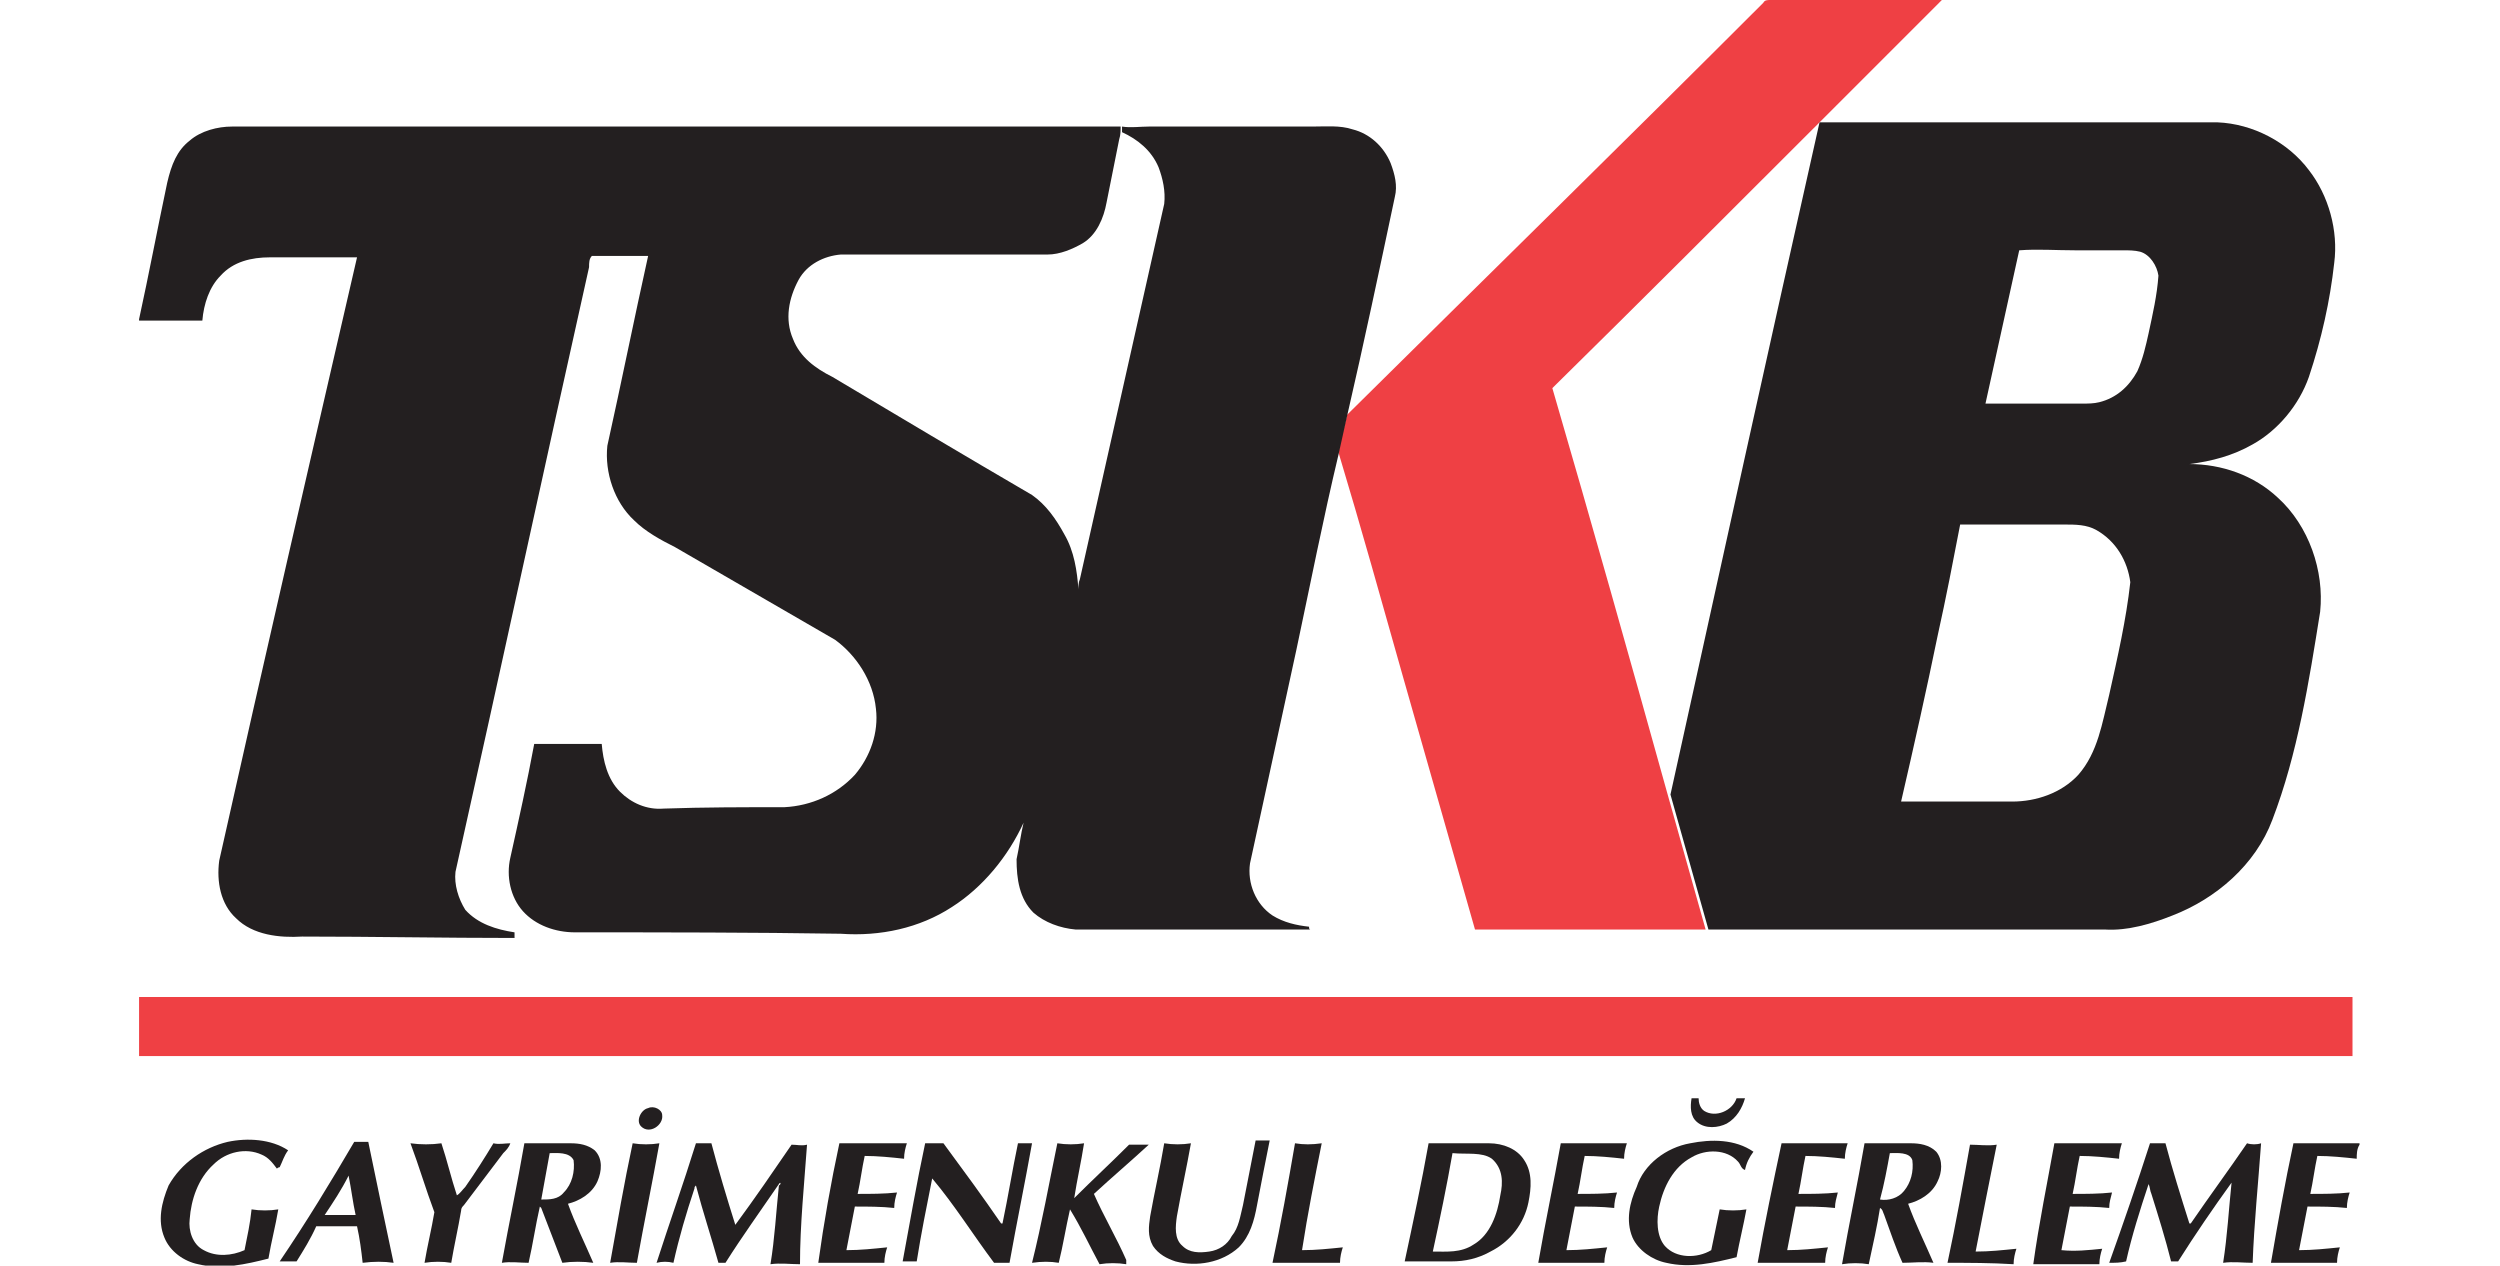
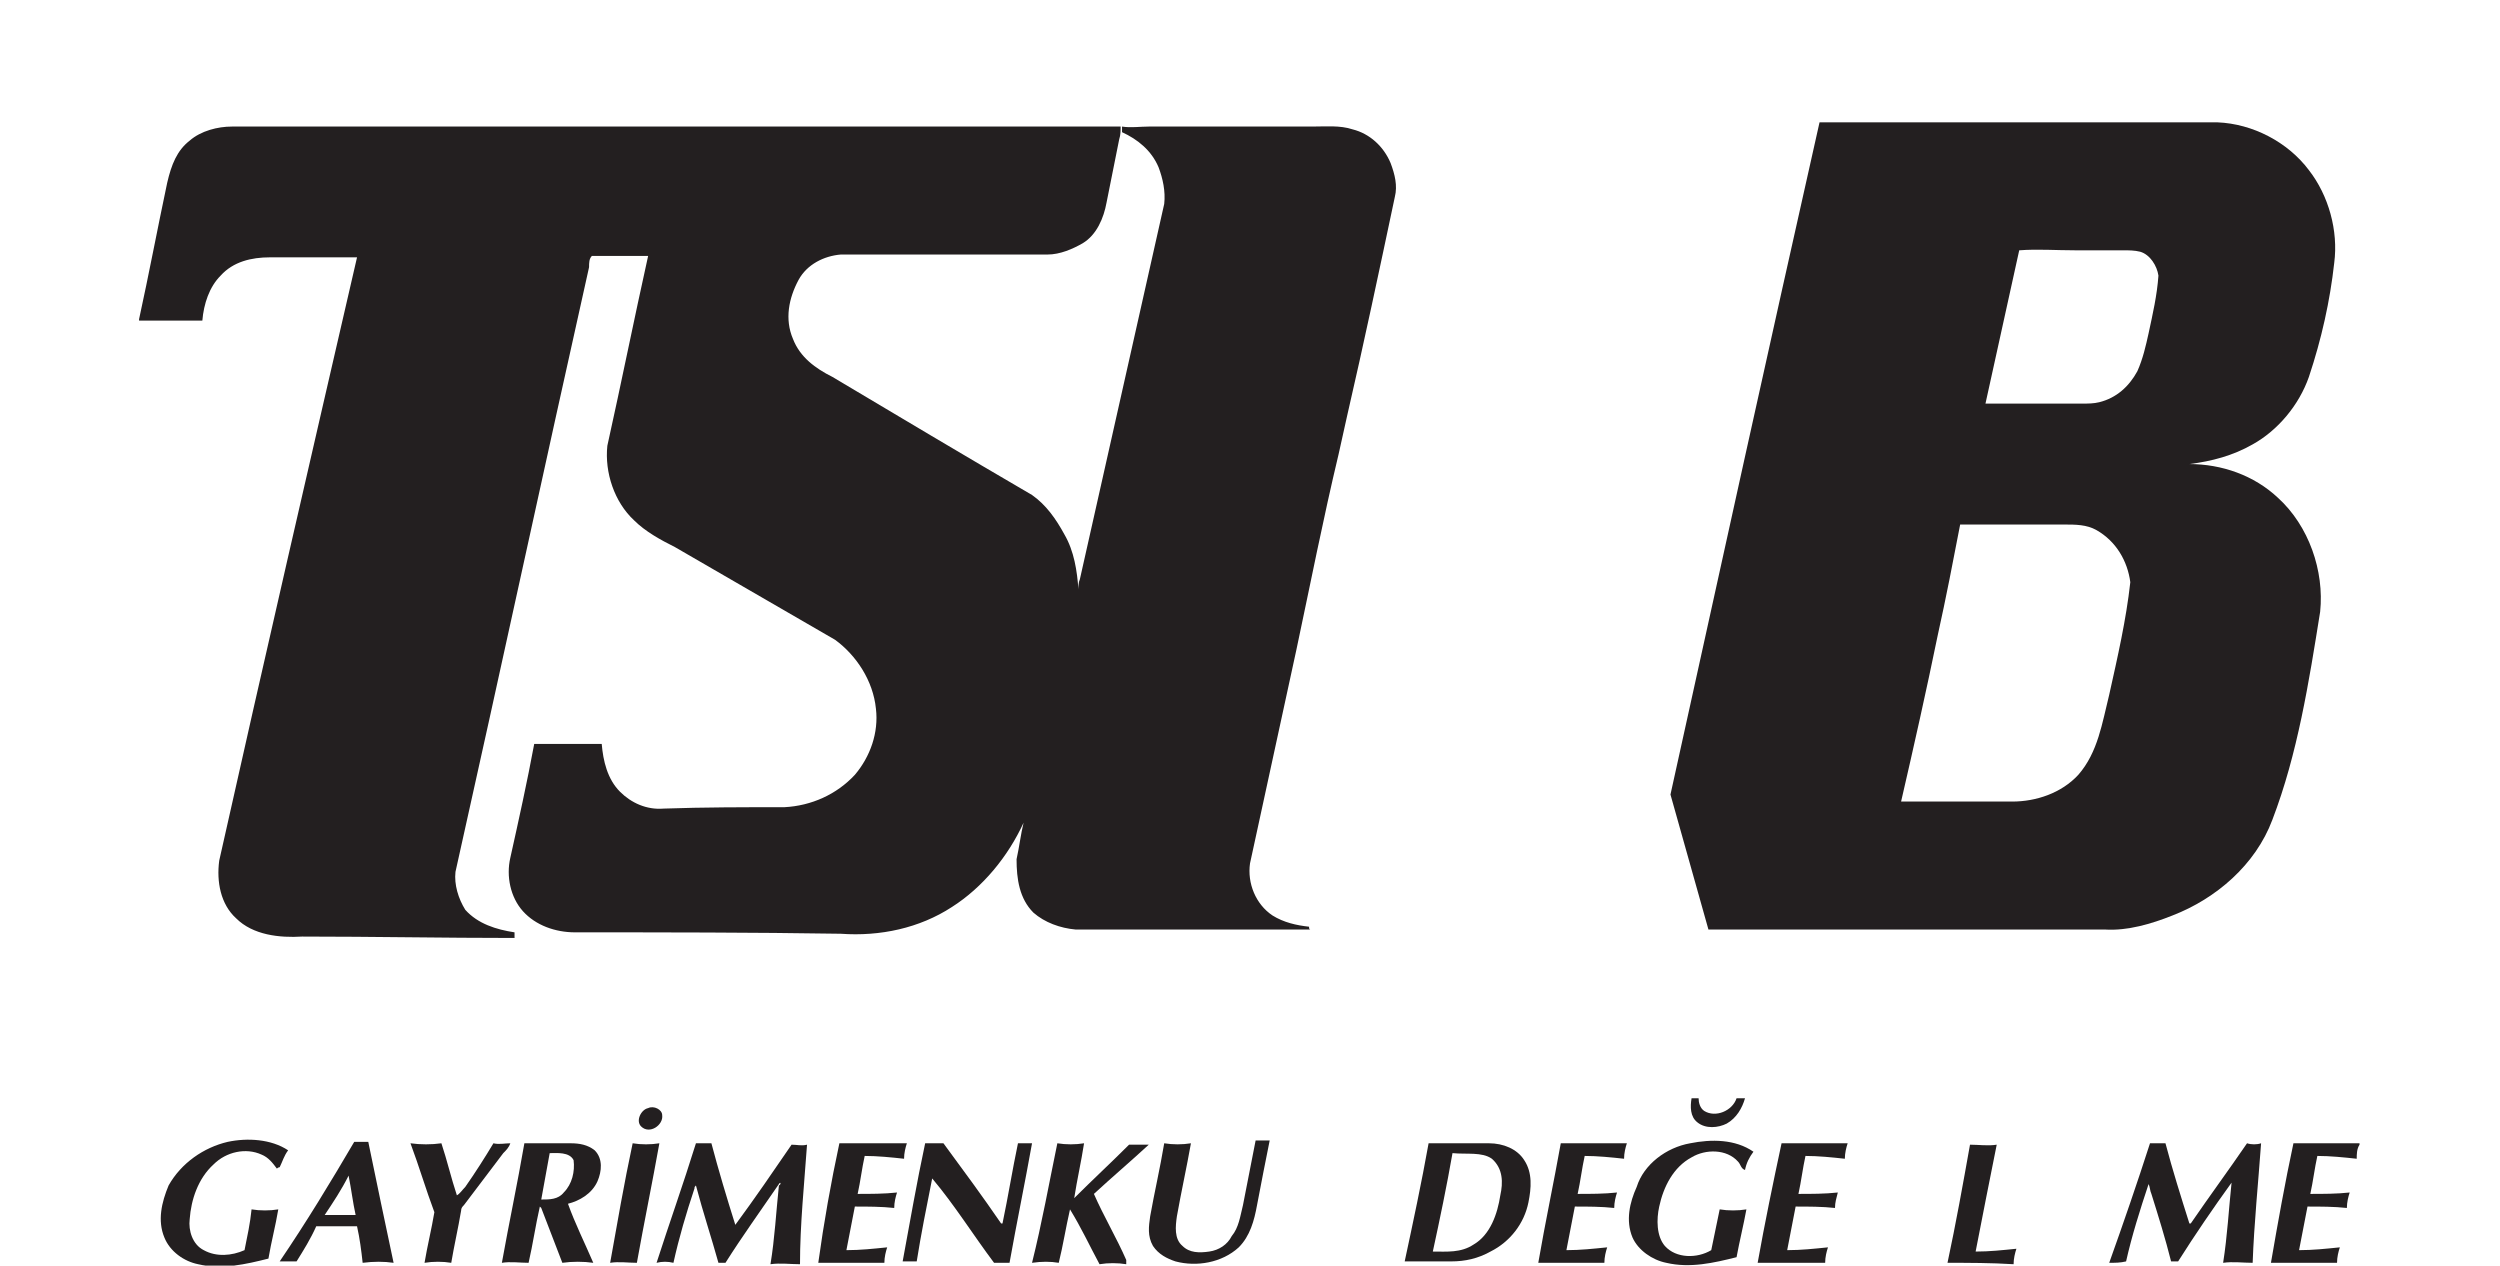
<svg xmlns="http://www.w3.org/2000/svg" version="1.1" id="Layer_1" x="0px" y="0px" viewBox="0 0 158 90" style="enable-background:new 0 0 158 90;" xml:space="preserve" width="320px" height="162px">
  <style type="text/css">
	.st0{fill:#EF4044;}
	.st1{fill:#231F20;}
</style>
  <g>
-     <path class="st0" d="M115.5,0.2C115.6,0,115.8,0,116,0c4.1,0,8.1,0,12.2,0c-2.9,2.9-5.8,5.8-8.7,8.7l-0.1,0.1   c-6.3,6.3-12.6,12.6-18.9,18.8c2.8,9.6,5.5,19.2,8.2,28.9c0.9,3.2,1.8,6.4,2.7,9.6c-5.5,0-10.9,0-16.4,0c-1.7-6-3.4-11.9-5.1-17.9   c-1.5-5.3-3-10.7-4.6-16c0.1-0.9,0.4-1.8,0.6-2.7C95.8,19.7,105.7,10,115.5,0.2" />
-     <path class="st0" d="M0,70.9c25.8,0,51.7,0,77.5,0c26.6,0,53.2,0,79.9,0c0,1.4,0,2.8,0,4.2c-2.1,0-4.3,0-6.4,0c-1.3,0-2.6,0-3.9,0   H0V70.9z" />
    <path class="st1" d="M127.9,45.2c-0.8,3.9-1.7,7.9-2.6,11.8c2.6,0,5.3,0,7.9,0c1.7,0,3.5-0.6,4.7-1.9c1.4-1.6,1.7-3.7,2.2-5.7   c0.6-2.7,1.2-5.3,1.5-8c-0.2-1.5-1-2.9-2.4-3.7c-0.7-0.4-1.5-0.4-2.3-0.4c-0.1,0-0.3,0-0.4,0c-0.9,0-1.8,0-2.7,0   c-1.4,0-2.8,0-4.3,0C129,39.9,128.5,42.5,127.9,45.2 M133.7,17.8c-0.8,3.6-1.6,7.3-2.4,10.9h6.6c0.1,0,0.2,0,0.3,0   c0.4,0,0.8,0,1.2-0.1c1.2-0.3,2.1-1.1,2.7-2.2c0.4-0.9,0.6-1.8,0.8-2.7c0.3-1.4,0.6-2.7,0.7-4.1c-0.1-0.7-0.6-1.5-1.3-1.7   c-0.4-0.1-0.8-0.1-1.2-0.1c-1.1,0-2.3,0-3.4,0C136.3,17.8,135,17.7,133.7,17.8 M119.5,8.7c4.5,0,9.1,0,13.6,0c4.9,0,9.8,0,14.7,0   c2.5,0.1,5,1.4,6.5,3.4c1.4,1.8,2.1,4.3,1.8,6.6c-0.3,2.7-0.9,5.4-1.8,8.1c-0.7,2-2.2,3.8-4,4.8c-1.4,0.8-2.9,1.2-4.5,1.4   c2.3,0,4.6,0.8,6.3,2.4c2.2,2,3.3,5.2,3,8.1c-0.8,5-1.6,10.1-3.4,14.8c-1.2,3.2-4,5.6-7.1,6.8c-1.5,0.6-3.2,1.1-4.8,1h-28.2   c-0.9-3.2-1.8-6.4-2.7-9.6C112.4,40.6,115.9,24.7,119.5,8.7L119.5,8.7z" />
    <path class="st1" d="M3.6,10c0.8-0.7,2-1,3-1h61.6c0.5,0,1.1,0,1.6,0c0,0.3,0,0.6-0.1,0.9c-0.3,1.5-0.6,3-0.9,4.5   c-0.2,1.1-0.7,2.3-1.7,2.9c-0.7,0.4-1.6,0.8-2.5,0.8c-4.9,0-9.8,0-14.7,0c-1.2,0.1-2.4,0.7-3,1.8c-0.7,1.3-1,2.8-0.4,4.2   c0.5,1.3,1.6,2.1,2.8,2.7c4.7,2.8,9.4,5.6,14.2,8.4c1,0.7,1.7,1.7,2.3,2.8c0.7,1.2,0.9,2.6,1,3.9c0-0.2,0-0.5,0.1-0.7   c2-8.9,4-17.8,6-26.7c0.1-0.9-0.1-1.8-0.4-2.6c-0.5-1.2-1.5-2-2.6-2.5c0-0.1,0-0.3,0-0.4c0.6,0.1,1.3,0,1.9,0c3.9,0,7.7,0,11.6,0   c1,0,2-0.1,2.9,0.2c1.2,0.3,2.2,1.2,2.7,2.4c0.3,0.8,0.5,1.6,0.3,2.4c-1.1,5.2-2.2,10.4-3.4,15.6c-0.2,0.9-0.4,1.8-0.6,2.7   c-1.1,4.6-2,9.2-3,13.9c-1.1,5.1-2.2,10.1-3.3,15.2c-0.2,1.4,0.4,2.9,1.6,3.7c0.8,0.5,1.7,0.7,2.6,0.8c0,0.1,0,0.2,0.1,0.2   c-5.5,0-11.1,0-16.7,0c-1.1-0.1-2.2-0.5-3-1.2c-1-1-1.2-2.4-1.2-3.8c0.2-0.9,0.3-1.8,0.5-2.6c-1.1,2.4-2.9,4.6-5.1,6   c-2.3,1.5-5.1,2.1-7.9,1.9c-6.3-0.1-12.6-0.1-18.9-0.1c-1.4,0-2.8-0.5-3.7-1.5c-0.9-1-1.2-2.5-0.9-3.8c0.6-2.7,1.2-5.4,1.7-8.1   c1.6,0,3.2,0,4.8,0c0.1,1.2,0.4,2.5,1.3,3.4c0.8,0.8,1.9,1.3,3.1,1.2c2.9-0.1,5.7-0.1,8.6-0.1c1.9-0.1,3.7-0.9,5-2.3   c1.1-1.3,1.7-3,1.5-4.7c-0.2-2-1.4-3.8-2.9-4.9c-3.8-2.2-7.6-4.4-11.4-6.6c-1-0.5-2.1-1.1-2.9-1.9c-1.4-1.3-2.1-3.4-1.9-5.3   c1-4.5,1.9-9,2.9-13.5c-1.3,0-2.7,0-4,0c-0.2,0.2-0.2,0.5-0.2,0.8c-3.2,14.3-6.3,28.7-9.5,43c-0.1,0.9,0.2,1.9,0.7,2.7   c0.9,1,2.2,1.4,3.5,1.6c0,0.1,0,0.3,0,0.4c-5,0-10.1-0.1-15.1-0.1c-1.6,0.1-3.5-0.1-4.7-1.3c-1.1-1-1.4-2.6-1.2-4.1   c3.2-14.3,6.5-28.6,9.8-42.9c-2.1,0-4.1,0-6.2,0c-1.3,0-2.6,0.3-3.5,1.3c-0.8,0.8-1.2,2-1.3,3.2c-1.5,0-3,0-4.5,0v-0.1   c0.7-3.2,1.3-6.4,2-9.7C2.3,11.7,2.7,10.7,3.6,10" />
    <g>
      <path class="st1" d="M110.4,78.1c0.2,0,0.4,0,0.5,0c0,0.3,0.1,0.7,0.4,0.9c0.8,0.5,2,0,2.3-0.9c0.2,0,0.4,0,0.6,0    c-0.2,0.7-0.6,1.4-1.3,1.8c-0.6,0.3-1.5,0.4-2.1-0.1C110.3,79.4,110.3,78.7,110.4,78.1" />
      <path class="st1" d="M36.2,78.8c0.4-0.2,1,0.1,1,0.5c0.1,0.7-0.9,1.4-1.5,0.8C35.3,79.7,35.7,78.9,36.2,78.8" />
      <path class="st1" d="M6.3,81.2c1.4-0.3,3.1-0.2,4.3,0.6c-0.3,0.4-0.4,0.8-0.6,1.2c0,0-0.1,0-0.2,0.1c-0.3-0.4-0.6-0.8-1.1-1    c-1.1-0.5-2.5-0.2-3.4,0.7c-1.1,1-1.6,2.5-1.7,3.9c-0.1,0.8,0.2,1.8,1,2.2c0.9,0.5,2,0.4,2.9,0c0.2-1,0.4-1.9,0.5-2.9    c0.6,0.1,1.3,0.1,1.9,0c-0.2,1.2-0.5,2.3-0.7,3.5c-1.6,0.4-3.3,0.8-5,0.4c-1-0.2-2-0.9-2.4-1.9c-0.5-1.2-0.2-2.5,0.3-3.7    C3,82.7,4.6,81.6,6.3,81.2" />
      <path class="st1" d="M110.3,81.3c1.5-0.3,3.2-0.3,4.5,0.6c-0.3,0.4-0.5,0.8-0.6,1.3c-0.3-0.1-0.3-0.4-0.5-0.6    c-0.8-0.9-2.3-0.9-3.3-0.3c-1.3,0.7-2,2.1-2.3,3.5c-0.2,0.9-0.2,2.1,0.4,2.8c0.8,0.9,2.3,0.9,3.3,0.3c0.2-1,0.4-1.9,0.6-2.9    c0.6,0.1,1.3,0.1,1.9,0c-0.2,1.1-0.5,2.3-0.7,3.4c-1.6,0.4-3.3,0.8-5,0.4c-1-0.2-2-0.9-2.4-1.8c-0.5-1.2-0.2-2.5,0.3-3.6    C107,82.8,108.6,81.6,110.3,81.3" />
      <path class="st1" d="M14.9,83.6c-0.5,1-1.1,1.9-1.7,2.8c0.7,0,1.5,0,2.2,0C15.2,85.5,15.1,84.6,14.9,83.6 M15.3,81.2    c0.3,0,0.7,0,1,0c0.6,2.9,1.2,5.8,1.8,8.6c-0.7-0.1-1.4-0.1-2.2,0c-0.1-0.9-0.2-1.7-0.4-2.6c-1,0-1.9,0-2.9,0    c-0.4,0.9-0.9,1.7-1.4,2.5c-0.4,0-0.8,0-1.2,0C11.9,86.9,13.6,84.1,15.3,81.2" />
      <path class="st1" d="M25.2,81.3c0.4,0.1,0.8,0,1.2,0c-0.1,0.3-0.3,0.5-0.5,0.7c-0.9,1.2-1.9,2.5-2.8,3.7c-0.1,0.1-0.2,0.2-0.2,0.4    c-0.2,1.2-0.5,2.5-0.7,3.7c-0.6-0.1-1.3-0.1-1.9,0c0.2-1.2,0.5-2.4,0.7-3.6c-0.6-1.6-1.1-3.3-1.7-4.9c0.7,0.1,1.5,0.1,2.2,0    c0.4,1.2,0.7,2.5,1.1,3.7c0.2-0.1,0.4-0.4,0.6-0.6C23.9,83.4,24.6,82.3,25.2,81.3" />
      <path class="st1" d="M153.2,81.3c1.6,0,3.2,0,4.7,0v0.1c-0.2,0.3-0.2,0.7-0.2,1c-0.9-0.1-1.9-0.2-2.8-0.2    c-0.2,0.9-0.3,1.8-0.5,2.7c0.9,0,1.9,0,2.8-0.1c-0.1,0.3-0.2,0.7-0.2,1.1c-0.9-0.1-1.9-0.1-2.8-0.1c-0.2,1-0.4,2.1-0.6,3.1    c1,0,1.9-0.1,2.9-0.2c-0.1,0.3-0.2,0.7-0.2,1.1c-1.6,0-3.2,0-4.7,0C152.1,86.9,152.6,84.1,153.2,81.3" />
      <path class="st1" d="M29.2,82c-0.2,1.1-0.4,2.2-0.6,3.3c0.6,0,1.2,0,1.6-0.5c0.6-0.6,0.8-1.5,0.7-2.3C30.6,81.9,29.7,82,29.2,82     M27.4,81.3c1.1,0,2.2,0,3.3,0c0.6,0,1.2,0.1,1.7,0.5c0.6,0.6,0.5,1.5,0.2,2.2c-0.4,0.9-1.3,1.4-2.1,1.6c0.5,1.4,1.2,2.8,1.8,4.2    c-0.7-0.1-1.5-0.1-2.2,0c-0.5-1.3-1-2.6-1.5-3.9c0,0-0.1-0.1-0.1-0.1c-0.3,1.3-0.5,2.7-0.8,4c-0.6,0-1.3-0.1-1.9,0    C26.3,87,26.9,84.2,27.4,81.3" />
      <path class="st1" d="M35.1,81.3c0.6,0.1,1.3,0.1,1.9,0c-0.5,2.8-1.1,5.7-1.6,8.5c-0.6,0-1.3-0.1-1.9,0C34,87,34.5,84.1,35.1,81.3" />
      <path class="st1" d="M39.6,81.3c0.4,0,0.7,0,1.1,0c0.5,1.9,1.1,3.9,1.7,5.8c1.4-1.9,2.7-3.8,4-5.7c0.4,0,0.7,0.1,1.1,0    c-0.2,2.8-0.5,5.7-0.5,8.5c-0.7,0-1.4-0.1-2.1,0c0.3-1.8,0.4-3.7,0.6-5.6c0.2-0.1,0.1-0.3,0-0.1c-1.3,1.9-2.6,3.7-3.8,5.6    c-0.2,0-0.3,0-0.5,0c-0.5-1.8-1.1-3.6-1.6-5.5c-0.1,0.1-0.1,0.1-0.1,0.2c-0.6,1.8-1.1,3.5-1.5,5.3c-0.4-0.1-0.8-0.1-1.2,0    C37.7,87,38.7,84.2,39.6,81.3" />
      <path class="st1" d="M49.8,81.3c1.6,0,3.2,0,4.8,0c-0.1,0.3-0.2,0.7-0.2,1.1c-0.9-0.1-1.9-0.2-2.8-0.2c-0.2,0.9-0.3,1.8-0.5,2.7    c0.9,0,1.9,0,2.8-0.1c-0.1,0.3-0.2,0.7-0.2,1.1c-0.9-0.1-1.9-0.1-2.8-0.1c-0.2,1-0.4,2.1-0.6,3.1c1,0,1.9-0.1,2.9-0.2    c-0.1,0.3-0.2,0.7-0.2,1.1c-1.6,0-3.2,0-4.7,0C48.7,86.9,49.2,84.1,49.8,81.3" />
      <path class="st1" d="M55.9,81.3c0.4,0,0.8,0,1.3,0c1.4,1.9,2.8,3.8,4.1,5.7c0,0,0.1,0,0.1,0c0.4-1.9,0.7-3.8,1.1-5.7    c0.3,0,0.7,0,1,0c-0.5,2.8-1.1,5.7-1.6,8.5c-0.4,0-0.7,0-1.1,0c-1.5-2-2.8-4.1-4.4-6c-0.4,2-0.8,4-1.1,5.9c-0.3,0-0.7,0-1,0    C54.8,87,55.3,84.1,55.9,81.3" />
      <path class="st1" d="M65.3,81.3c0.6,0.1,1.3,0.1,1.9,0c-0.2,1.3-0.5,2.6-0.7,3.9c1.3-1.3,2.6-2.5,3.9-3.8c0.5,0,0.9,0,1.4,0    c-1.3,1.2-2.6,2.3-3.9,3.5c0.7,1.6,1.6,3.1,2.3,4.7c0,0.1,0,0.2,0,0.3c-0.6-0.1-1.3-0.1-1.9,0c-0.7-1.3-1.3-2.6-2.1-3.9    c-0.3,1.3-0.5,2.6-0.8,3.8c-0.6-0.1-1.2-0.1-1.9,0C64.2,87,64.7,84.2,65.3,81.3" />
      <path class="st1" d="M72.9,81.3c0.6,0.1,1.3,0.1,1.9,0c-0.3,1.7-0.7,3.5-1,5.2c-0.1,0.7-0.2,1.6,0.4,2.1c0.5,0.5,1.2,0.5,1.9,0.4    c0.7-0.1,1.3-0.5,1.6-1.1c0.5-0.6,0.6-1.4,0.8-2.2c0.3-1.5,0.6-3.1,0.9-4.6c0.3,0,0.7,0,1,0c-0.3,1.5-0.6,3-0.9,4.6    c-0.2,1.1-0.5,2.2-1.3,3c-1.2,1.1-3,1.4-4.5,1c-0.6-0.2-1.2-0.5-1.6-1.1c-0.4-0.7-0.3-1.4-0.2-2.1C72.2,84.8,72.6,83.1,72.9,81.3" />
-       <path class="st1" d="M80.6,89.8c0.6-2.8,1.1-5.6,1.6-8.5c0.6,0.1,1.2,0.1,1.9,0c-0.5,2.5-1,5-1.4,7.6c1,0,1.9-0.1,2.9-0.2    c-0.1,0.3-0.2,0.7-0.2,1.1C83.8,89.8,82.2,89.8,80.6,89.8" />
      <path class="st1" d="M93.4,82c-0.4,2.3-0.9,4.7-1.4,7c1,0,2,0.1,2.9-0.5c1.2-0.7,1.7-2.2,1.9-3.5c0.2-0.9,0.2-1.9-0.6-2.6    C95.5,81.9,94.4,82.1,93.4,82 M91.7,81.3c1.4,0,2.9,0,4.3,0c1,0,2,0.4,2.5,1.2c0.6,0.9,0.5,2,0.3,3c-0.3,1.5-1.3,2.8-2.7,3.5    c-0.9,0.5-1.8,0.7-2.8,0.7c-1.1,0-2.2,0-3.3,0C90.6,86.9,91.2,84.1,91.7,81.3" />
      <path class="st1" d="M101.1,81.3c1.6,0,3.2,0,4.7,0c-0.1,0.3-0.2,0.7-0.2,1.1c-0.9-0.1-1.9-0.2-2.8-0.2c-0.2,0.9-0.3,1.8-0.5,2.7    c0.9,0,1.9,0,2.8-0.1c-0.1,0.3-0.2,0.7-0.2,1.1c-0.9-0.1-1.9-0.1-2.8-0.1c-0.2,1-0.4,2.1-0.6,3.1c1,0,1.9-0.1,2.9-0.2    c-0.1,0.3-0.2,0.7-0.2,1.1c-1.6,0-3.1,0-4.7,0C100,86.9,100.6,84.1,101.1,81.3" />
      <path class="st1" d="M115.1,89.8c0.5-2.8,1.1-5.7,1.7-8.5c1.6,0,3.2,0,4.7,0c-0.1,0.3-0.2,0.7-0.2,1.1c-0.9-0.1-1.9-0.2-2.8-0.2    c-0.2,0.9-0.3,1.8-0.5,2.7c0.9,0,1.9,0,2.8-0.1c-0.1,0.4-0.2,0.7-0.2,1.1c-0.9-0.1-1.9-0.1-2.8-0.1c-0.2,1-0.4,2.1-0.6,3.1    c1,0,1.9-0.1,2.9-0.2c-0.1,0.3-0.2,0.7-0.2,1.1C118.2,89.8,116.6,89.8,115.1,89.8" />
-       <path class="st1" d="M124.5,82c-0.2,1.1-0.4,2.2-0.7,3.3c0.6,0.1,1.3-0.1,1.7-0.6c0.5-0.6,0.7-1.4,0.6-2.2    C125.9,81.9,125,82,124.5,82 M122.7,81.3c1.1,0,2.2,0,3.3,0c0.6,0,1.3,0.1,1.8,0.6c0.5,0.6,0.4,1.5,0.1,2.1    c-0.4,0.9-1.3,1.4-2.1,1.6c0.5,1.4,1.2,2.8,1.8,4.2c-0.7-0.1-1.5,0-2.2,0c-0.5-1.1-0.9-2.3-1.3-3.4c-0.1-0.2-0.1-0.4-0.3-0.5    c-0.2,1.3-0.5,2.6-0.8,4c-0.6-0.1-1.3-0.1-1.9,0C121.6,87,122.2,84.2,122.7,81.3" />
      <path class="st1" d="M128.6,89.8c0.6-2.8,1.1-5.6,1.6-8.4c0.6,0,1.3,0.1,1.9,0c-0.5,2.5-1,5-1.5,7.6c1,0,1.9-0.1,2.9-0.2    c-0.1,0.3-0.2,0.7-0.2,1.1C131.7,89.8,130.1,89.8,128.6,89.8" />
-       <path class="st1" d="M136.2,81.3c1.6,0,3.2,0,4.8,0c-0.1,0.3-0.2,0.7-0.2,1.1c-0.9-0.1-1.9-0.2-2.8-0.2c-0.2,0.9-0.3,1.8-0.5,2.7    c0.9,0,1.9,0,2.8-0.1c-0.1,0.4-0.2,0.7-0.2,1.1c-0.9-0.1-1.9-0.1-2.8-0.1c-0.2,1-0.4,2.1-0.6,3.1c1,0.1,1.9,0,2.9-0.1    c-0.1,0.3-0.2,0.7-0.2,1.1c-1.6,0-3.1,0-4.7,0C135.1,87,135.7,84.1,136.2,81.3" />
      <path class="st1" d="M140.1,89.8c1-2.8,2-5.7,2.9-8.5c0.3,0,0.7,0,1.1,0c0.5,1.9,1.1,3.8,1.7,5.7c0,0,0.1,0,0.1,0    c1.3-1.9,2.7-3.8,4-5.7c0.3,0.1,0.7,0.1,1,0c-0.2,2.8-0.5,5.7-0.6,8.5c-0.7,0-1.4-0.1-2.1,0c0.3-1.9,0.4-3.8,0.6-5.7    c-1.3,1.8-2.6,3.7-3.8,5.6c-0.2,0-0.3,0-0.5,0c-0.4-1.6-0.9-3.2-1.4-4.8c-0.1-0.2-0.1-0.5-0.2-0.7c-0.6,1.8-1.2,3.7-1.6,5.5    C140.9,89.8,140.5,89.8,140.1,89.8" />
    </g>
  </g>
</svg>